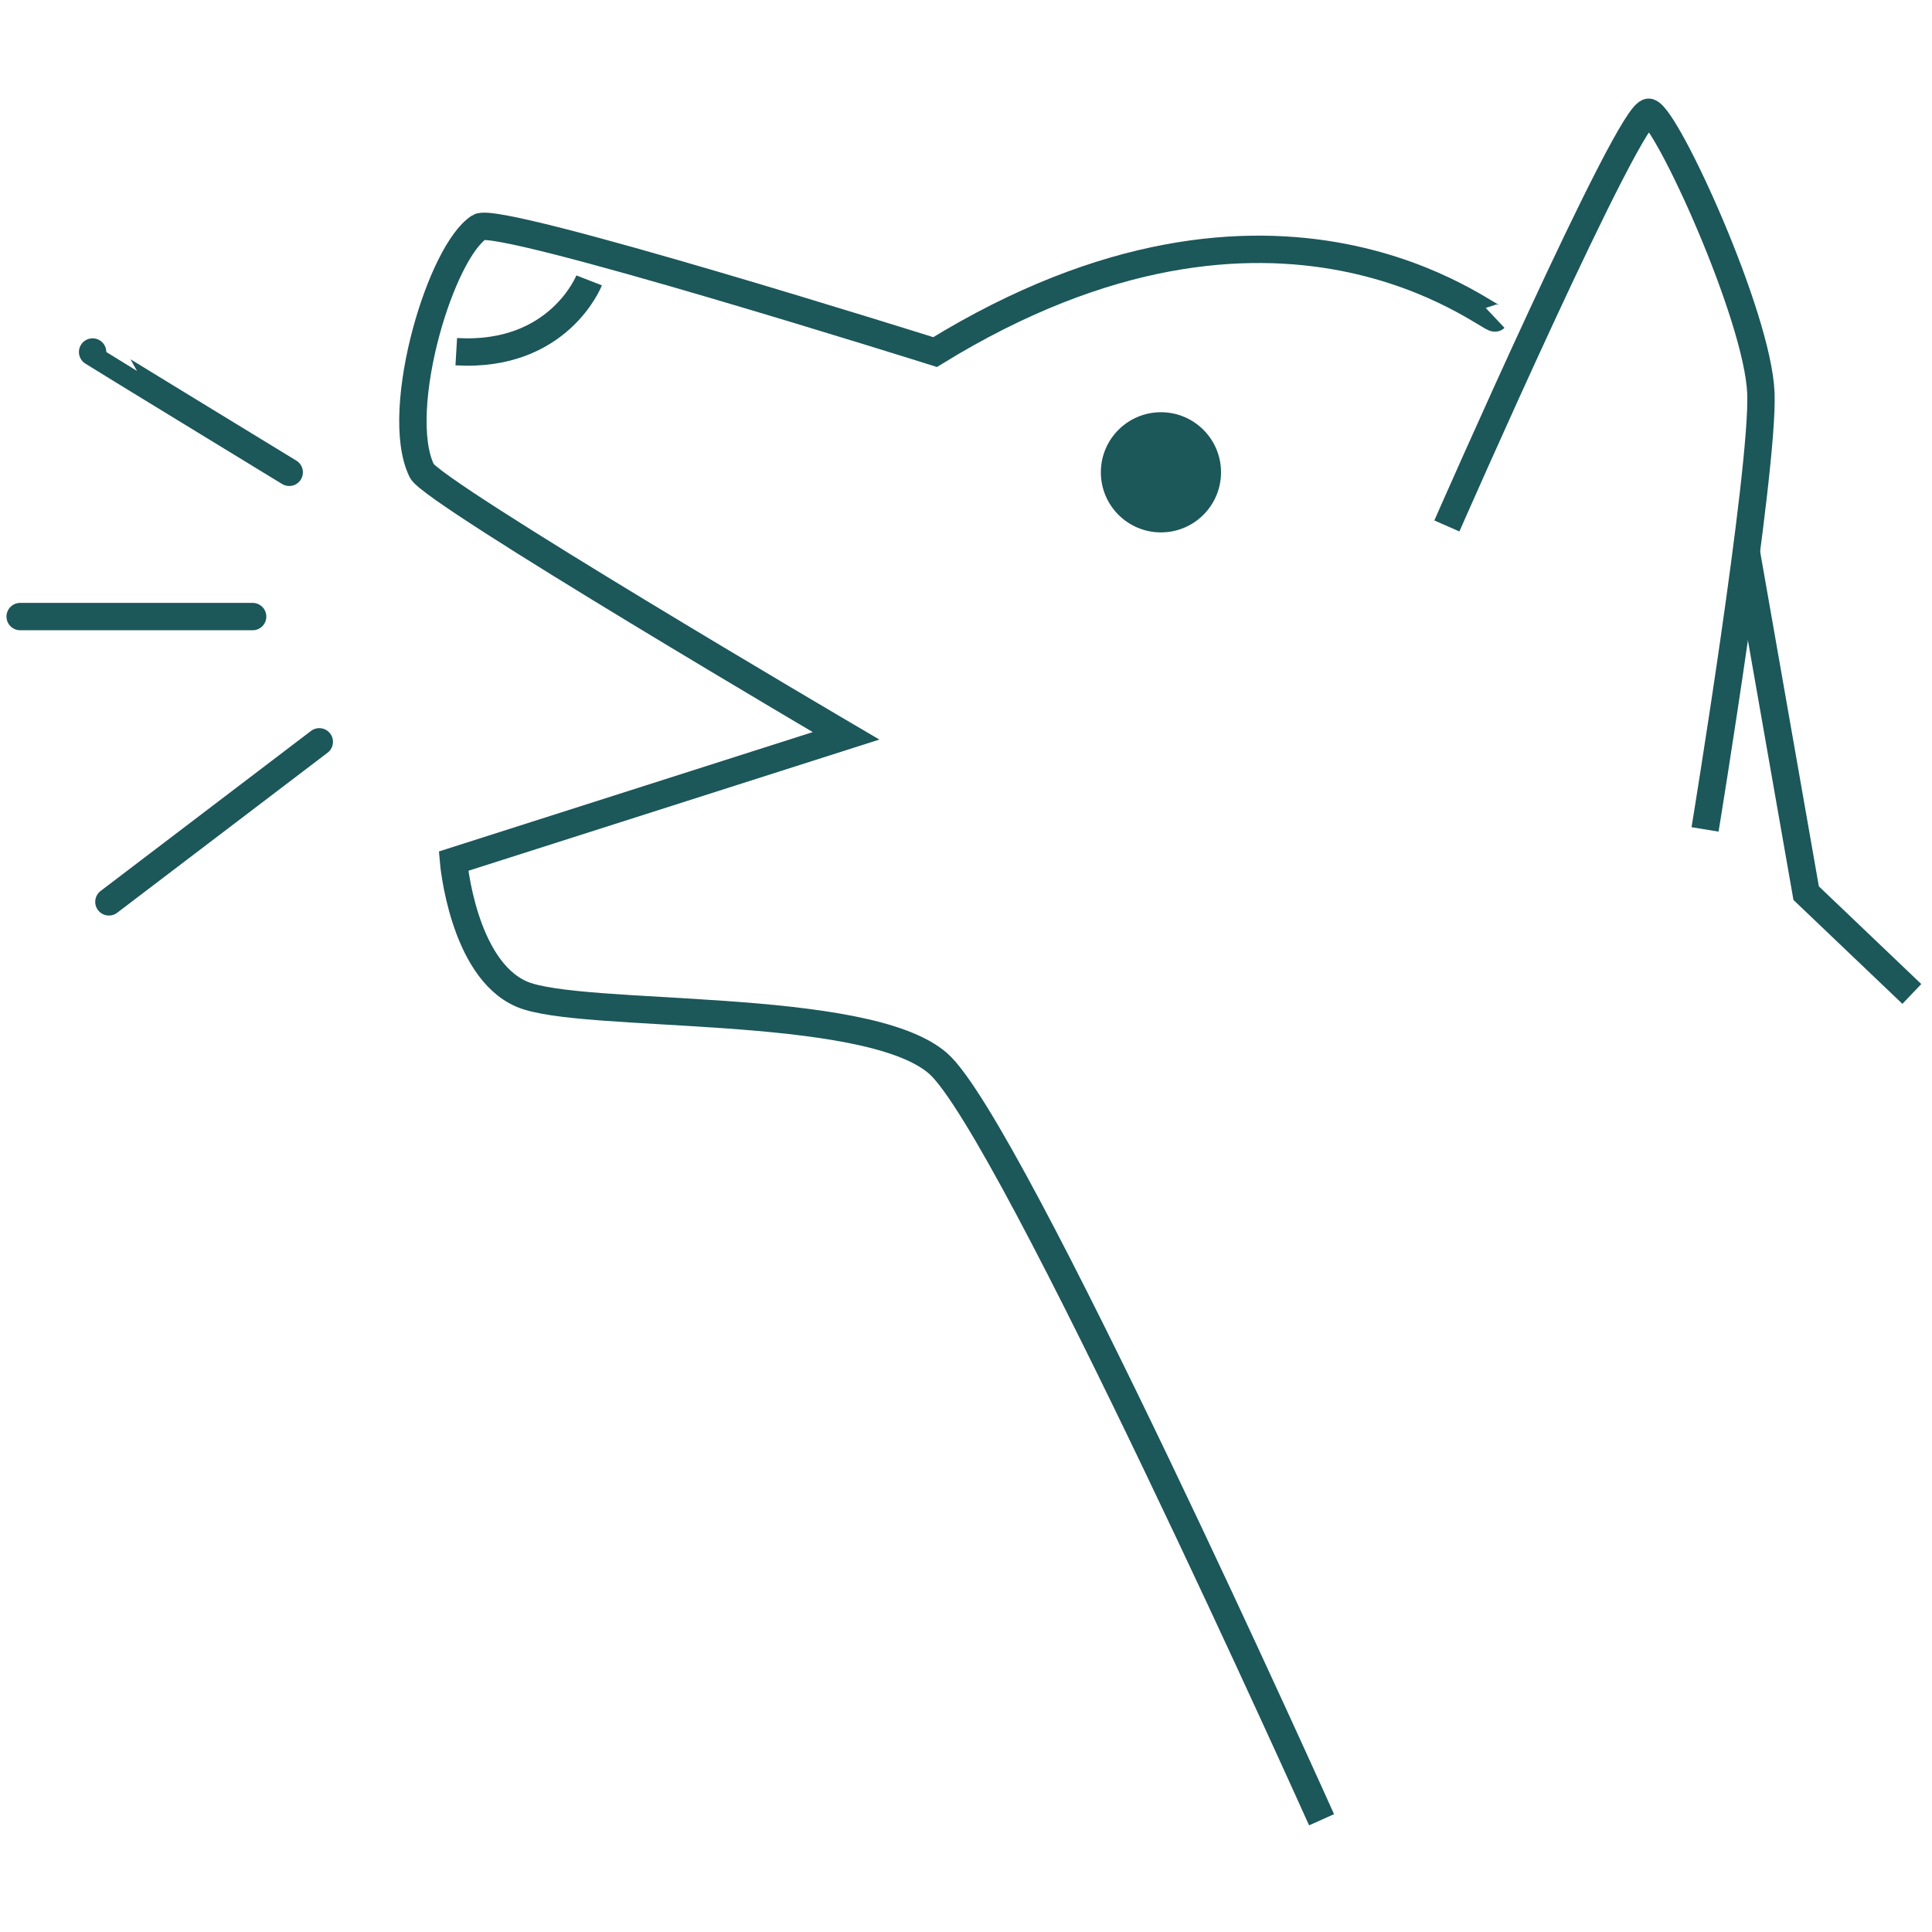
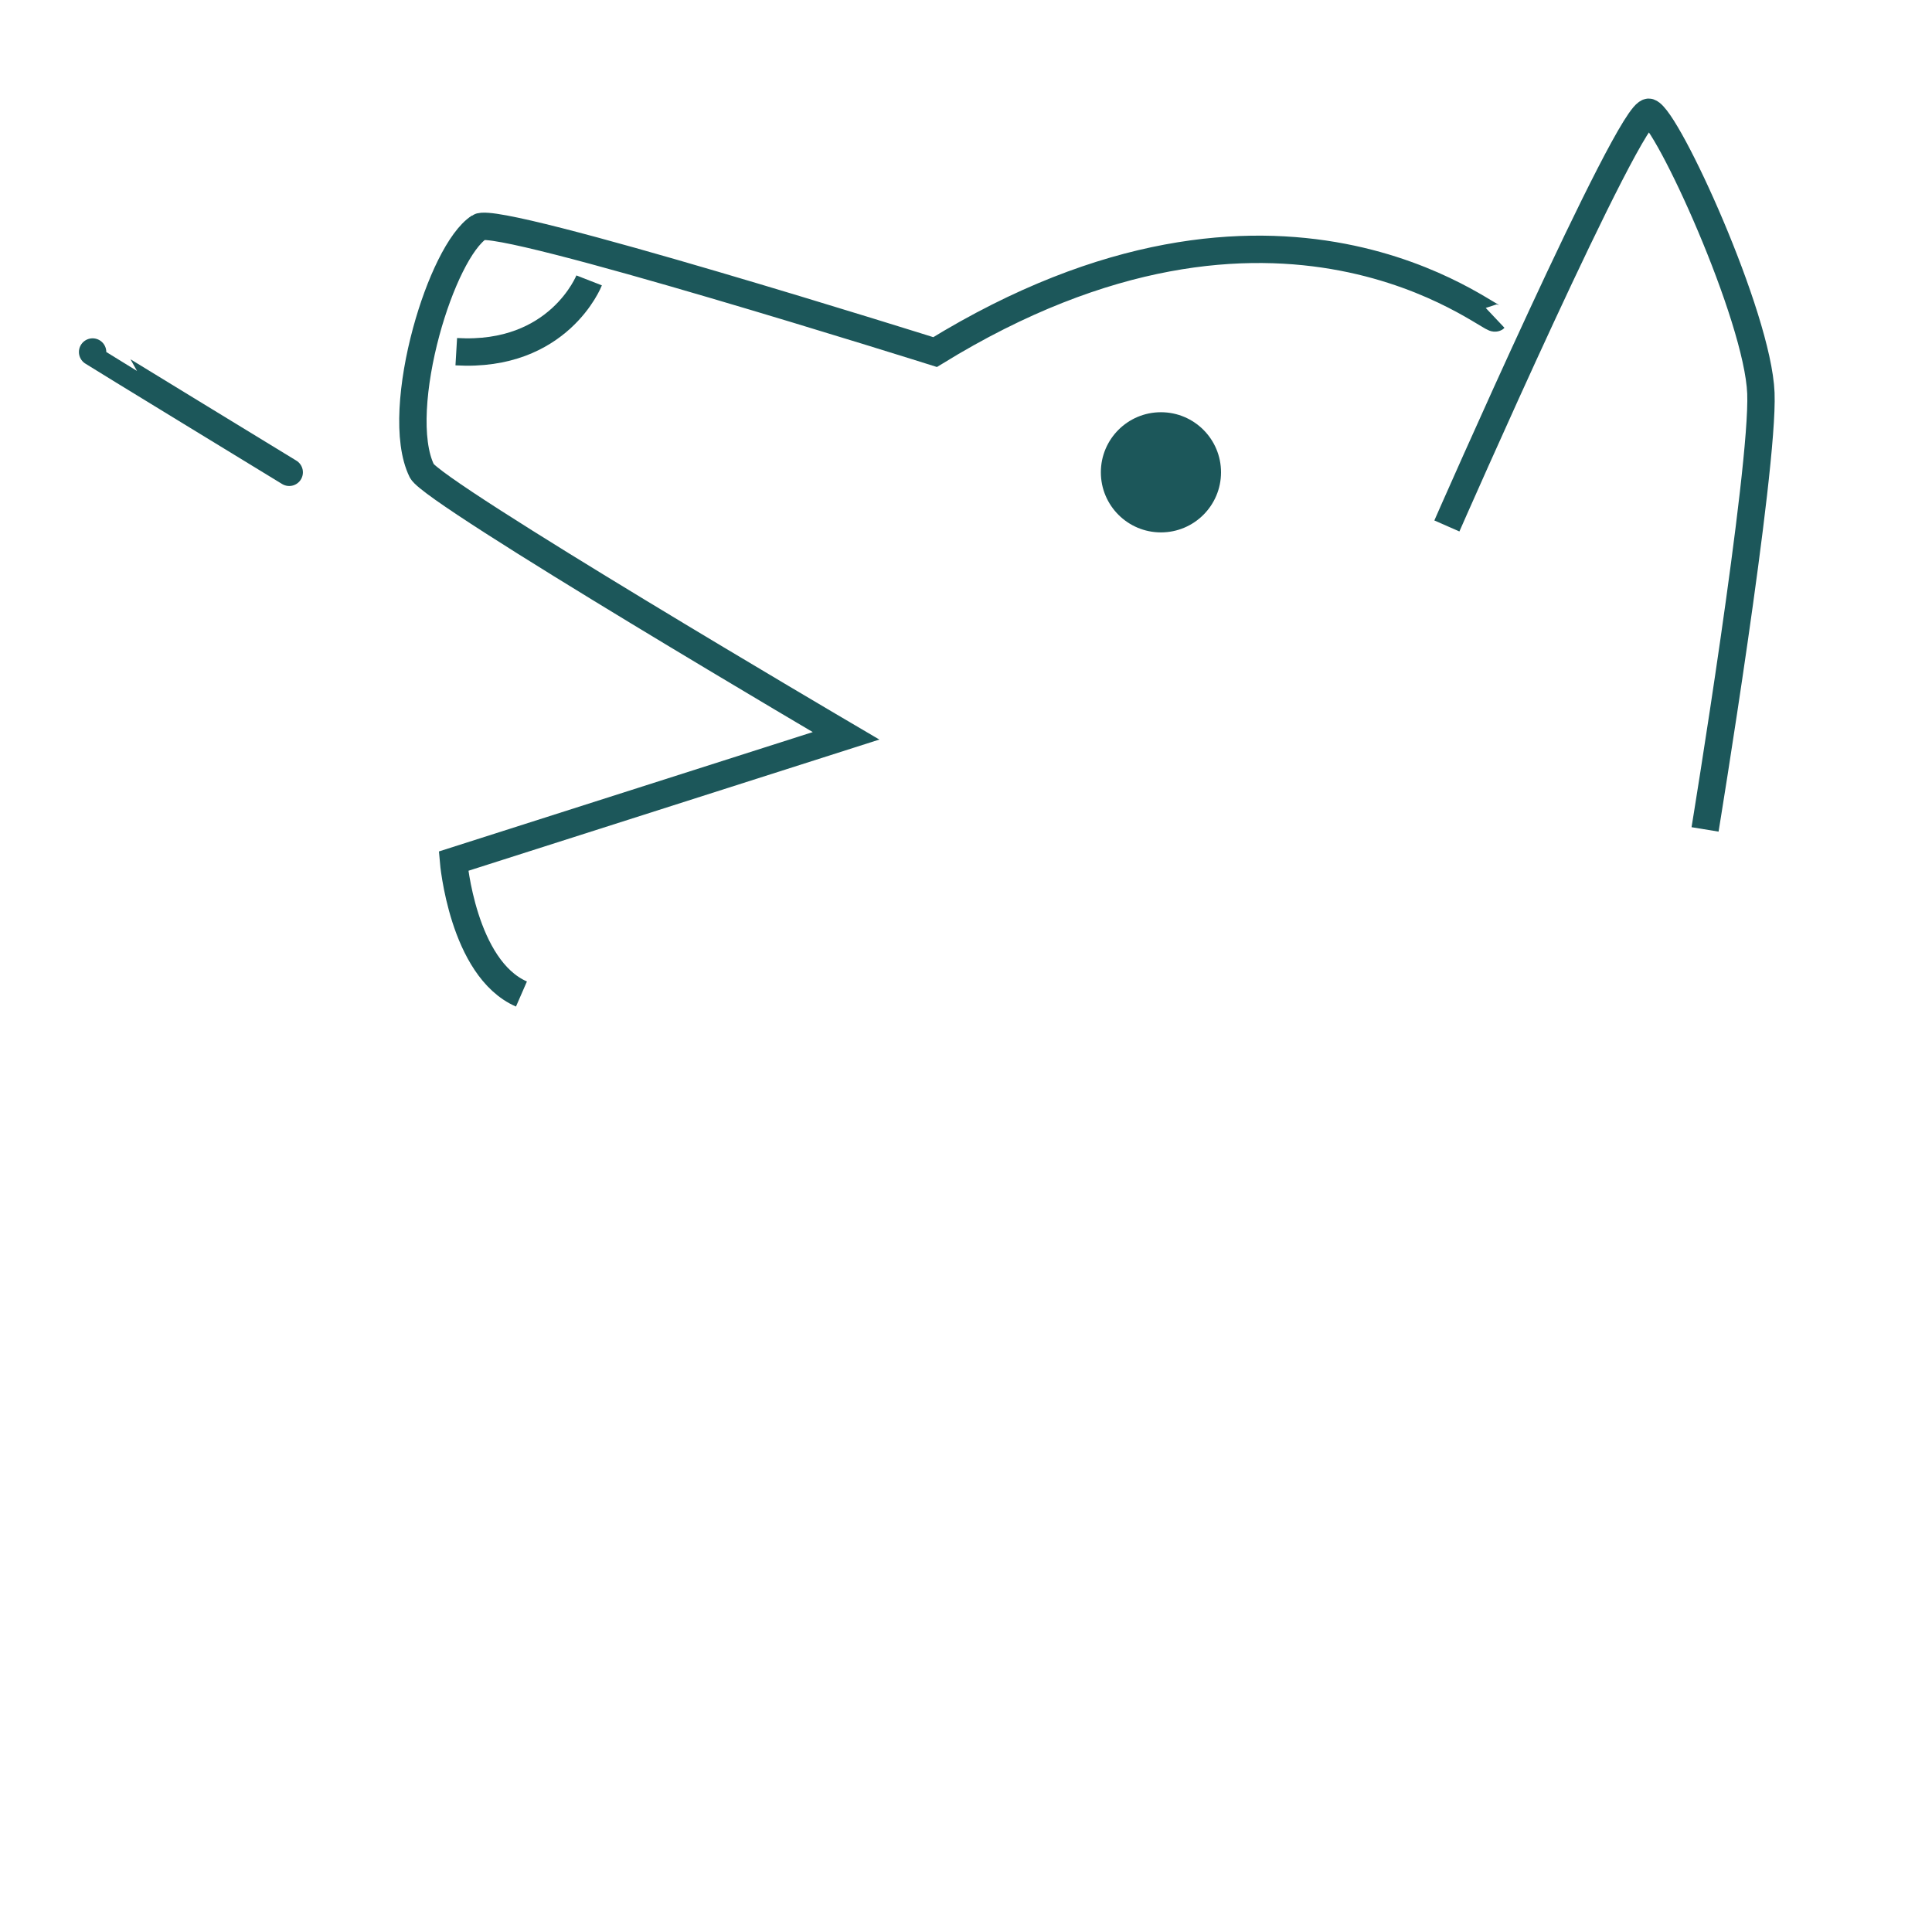
<svg xmlns="http://www.w3.org/2000/svg" id="Layer_1" viewBox="0 0 300 300">
  <defs>
    <style>.stroke-secondary{fill:#1c575a;}.stroke-primary{stroke-miterlimit:10;}.stroke-primary,.cls-3{fill:none;stroke:#1c575a;stroke-width:4.25px;}.cls-3{stroke-linecap:round;stroke-linejoin:round;}</style>
  </defs>
  <circle class="stroke-secondary" cx="180.27" cy="73.34" r="9.33" />
-   <polyline class="stroke-primary" points="296.87 154.34 280.46 138.69 271.16 85.67" />
  <path class="stroke-primary" d="m264.76,128.79s9.14-55.79,8.67-67.75-14.53-42.66-17.35-43.6c-2.81-.94-31.41,64.23-31.41,64.23" />
-   <path class="stroke-primary" d="m232.17,49.37c-.7.66-33.52-27.58-86.97,5.3,0,0-67.8-21.35-70.79-19.4-2.96,1.93-6.19,8.72-8.23,16.25-2.17,8.03-2.99,16.9-.68,21.6,1.68,3.42,65.87,41.14,65.87,41.14l-60.95,19.46s1.41,16.64,10.55,20.63c9.14,3.99,53.45.94,64.7,10.78,11.25,9.85,59.54,117.44,59.54,117.44" />
+   <path class="stroke-primary" d="m232.17,49.37c-.7.66-33.52-27.58-86.97,5.3,0,0-67.8-21.35-70.79-19.4-2.96,1.93-6.19,8.72-8.23,16.25-2.17,8.03-2.99,16.9-.68,21.6,1.68,3.42,65.87,41.14,65.87,41.14l-60.95,19.46s1.41,16.64,10.55,20.63" />
  <path class="stroke-primary" d="m91.48,43.54s-4.69,12.01-20.63,11.07" />
  <path class="cls-3" d="m14.38,54.66c0,.05,30.53,18.68,30.53,18.68" />
-   <line class="cls-3" x1="3.13" y1="95.74" x2="39.23" y2="95.74" />
-   <line class="cls-3" x1="16.91" y1="140.04" x2="49.58" y2="115.19" />
</svg>